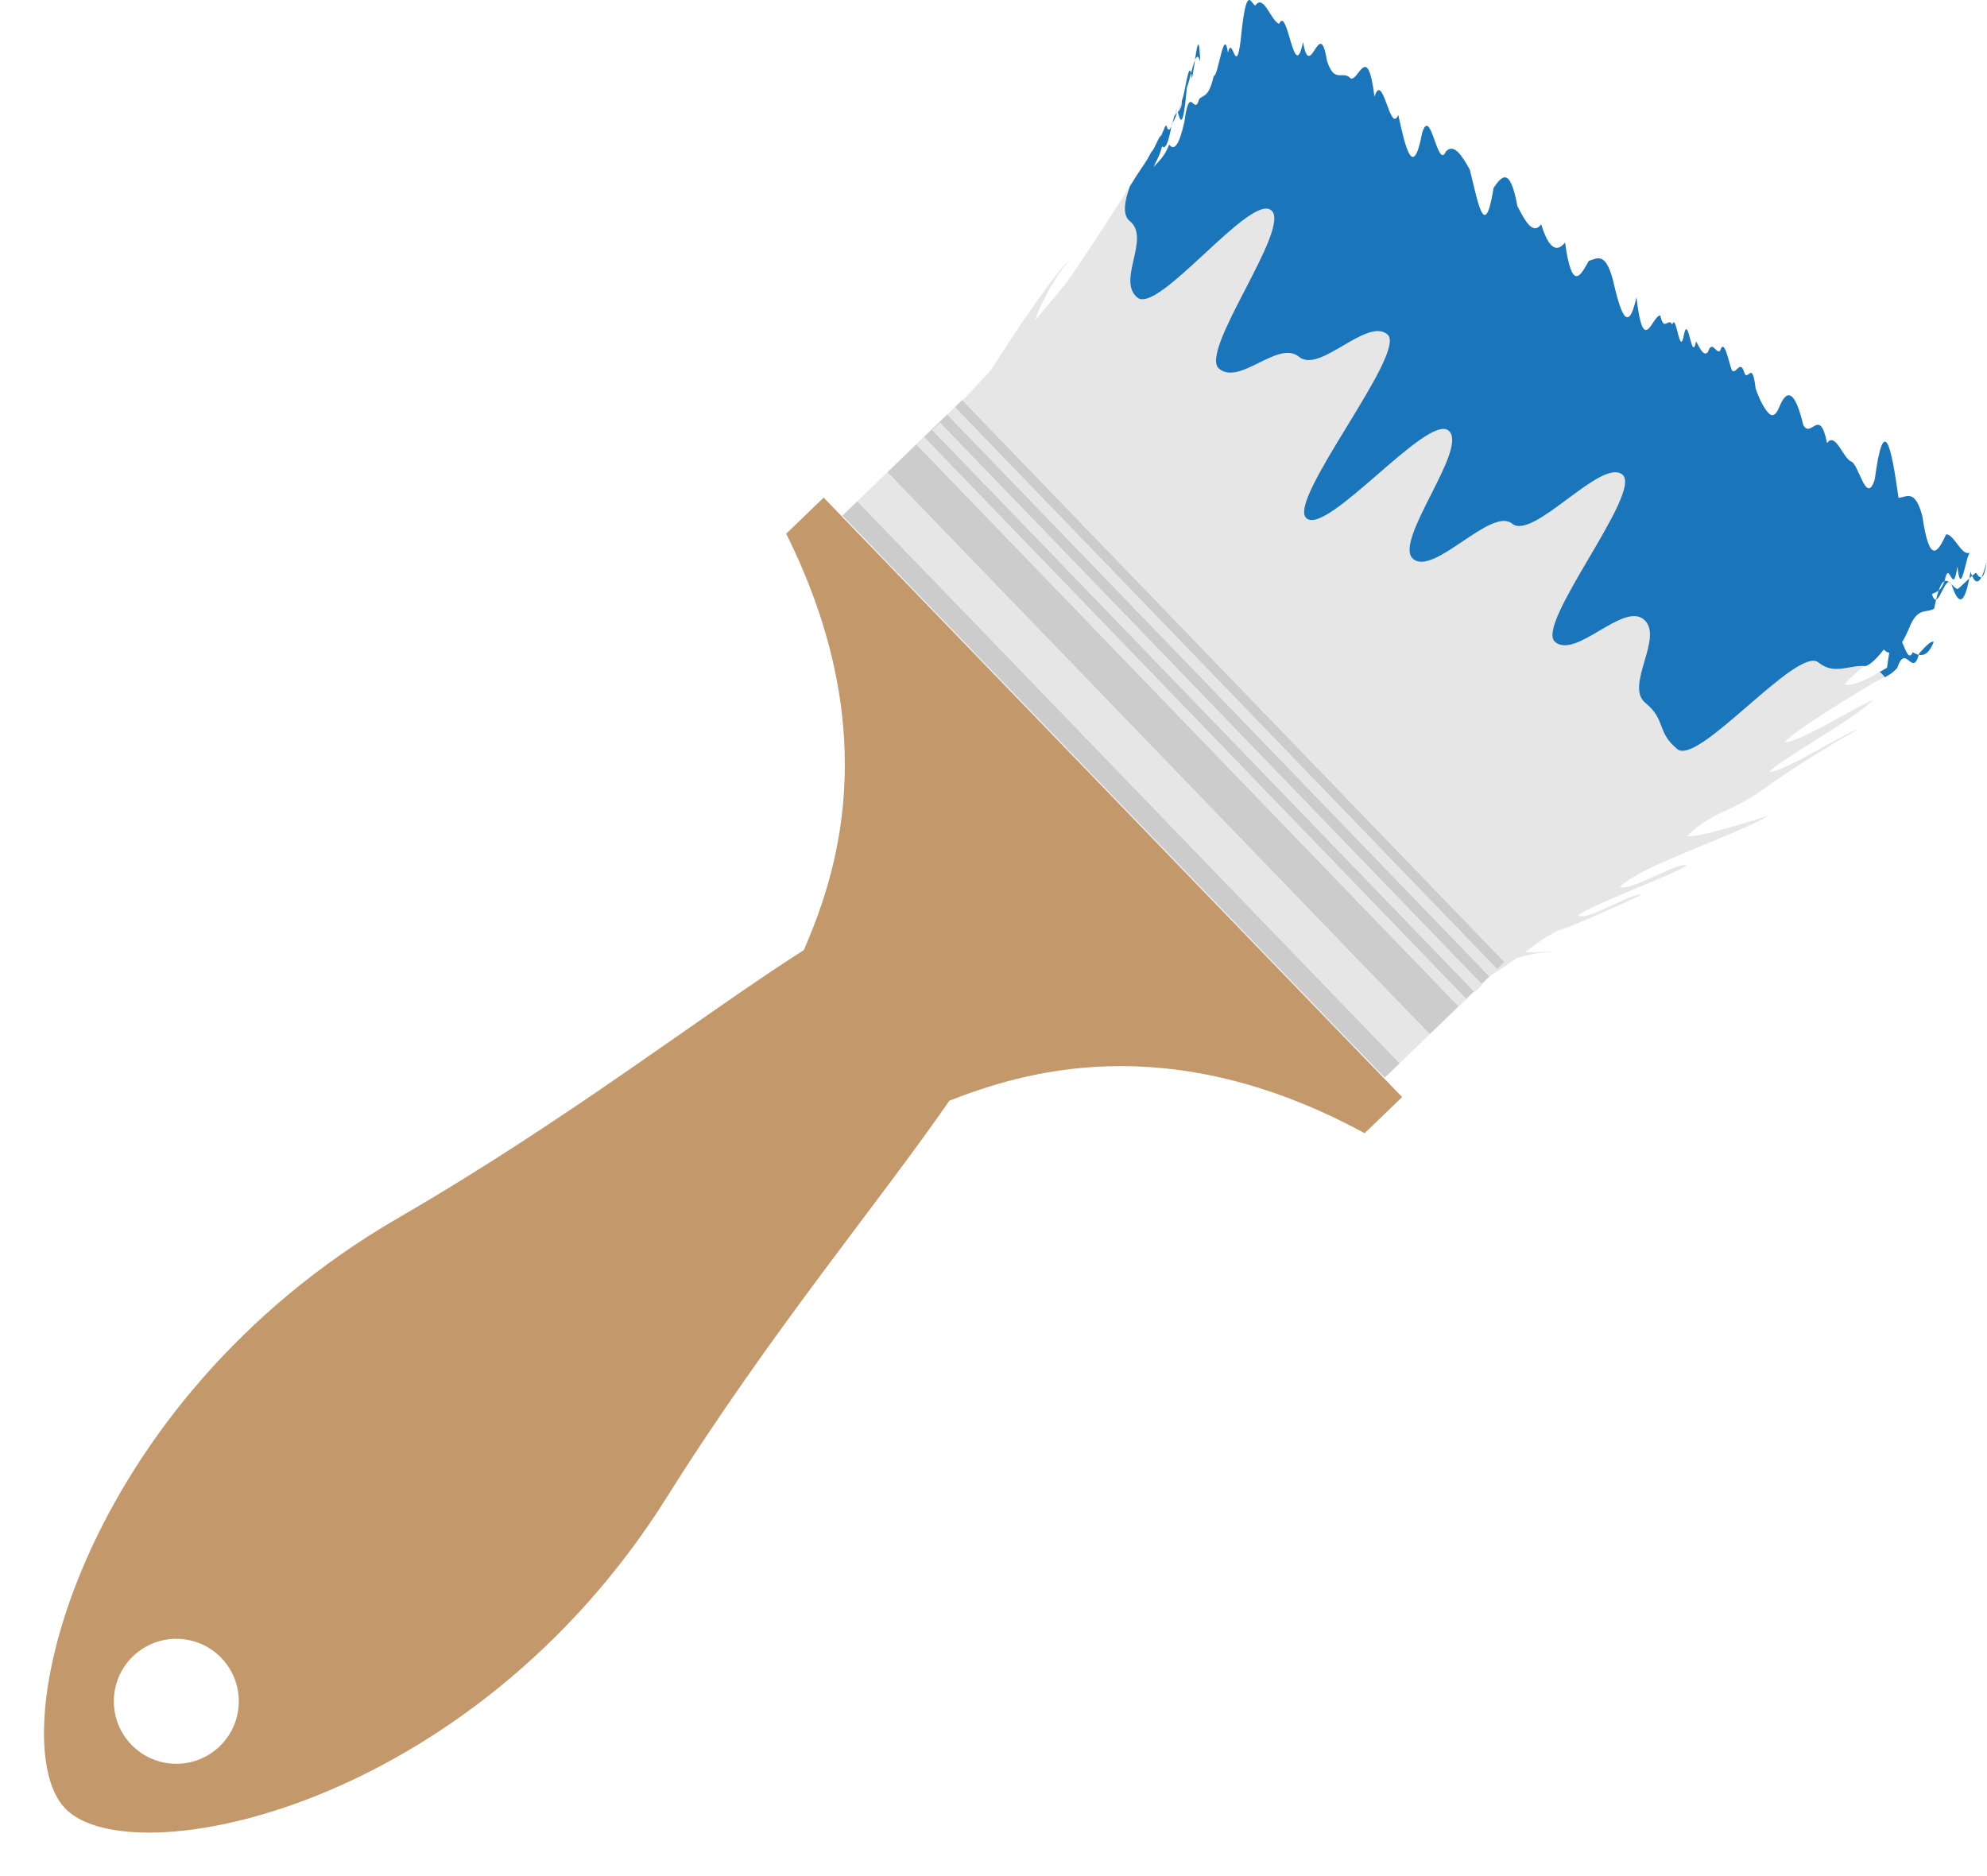
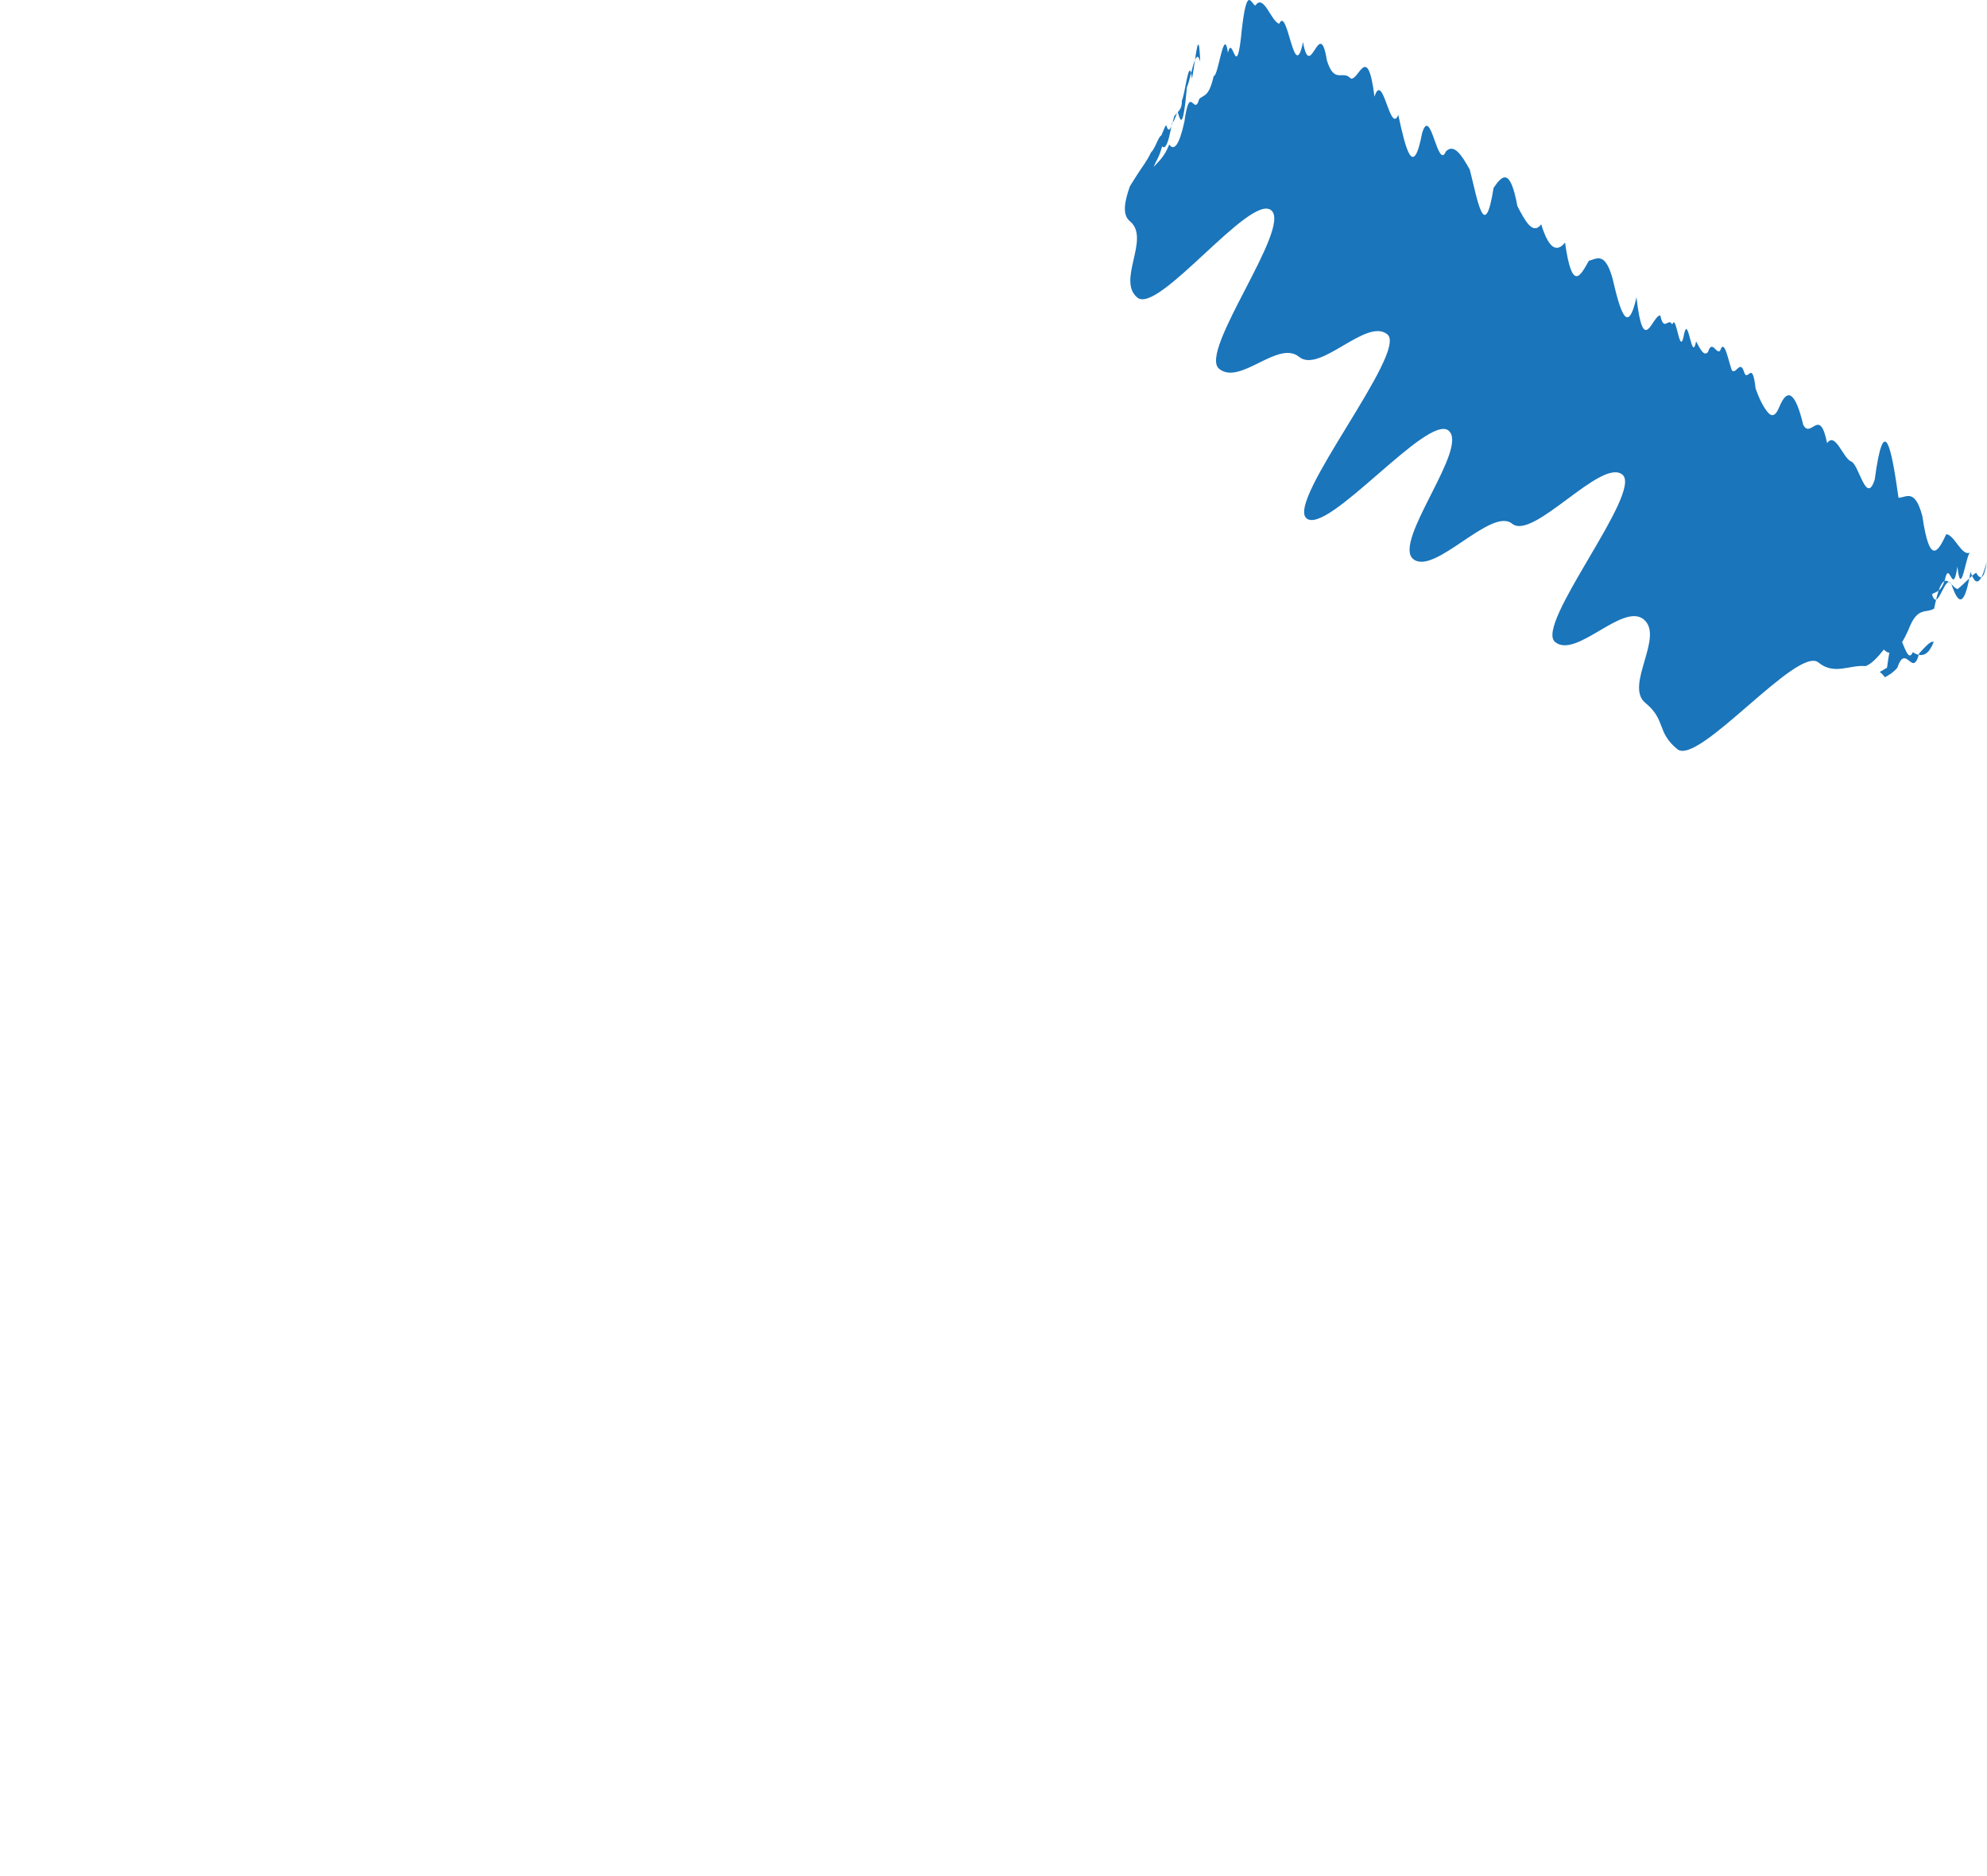
<svg xmlns="http://www.w3.org/2000/svg" height="511.9" preserveAspectRatio="xMidYMid meet" version="1.0" viewBox="-12.0 0.0 542.2 511.9" width="542.2" zoomAndPan="magnify">
  <defs>
    <clipPath id="a">
      <path d="M 294 0 L 530.109 0 L 530.109 205 L 294 205 Z M 294 0" />
    </clipPath>
  </defs>
  <g>
    <g id="change1_1">
-       <path d="M 47.953 476.441 C 41.18 482.977 30.387 482.781 23.848 476.012 C 17.309 469.242 17.5 458.445 24.277 451.906 C 31.047 445.367 41.84 445.559 48.383 452.332 C 54.922 459.109 54.727 469.902 47.953 476.441 Z M 212.754 135.758 L 202.531 145.617 C 230.074 200.906 215.422 240.43 207.363 259.199 C 179.496 276.969 142.68 305.672 96.68 332.289 C 9.375 382.832 -12.043 474.934 5.801 493.426 C 23.645 511.918 116.461 493.785 170.062 408.34 C 198.309 363.309 228.293 327.539 247.051 300.309 C 266.09 292.93 306.094 279.688 360.375 309.18 L 370.605 299.316 L 357.598 285.848 L 226.773 150.277 L 212.754 135.758" fill="#c3996b" />
-     </g>
+       </g>
    <g id="change2_1">
-       <path d="M 378.117 282.195 L 369.938 290.078 L 221.953 136.746 L 230.133 128.855 Z M 246.488 113.07 L 248.531 111.098 L 396.516 264.438 L 398.562 262.465 L 250.672 109.227 L 250.574 109.121 L 217.863 140.688 L 225.711 148.824 L 357.836 285.73 L 365.855 294.027 L 386.031 274.551 L 238.113 121.273 L 240.156 119.301 L 388.082 272.574 L 390.25 270.48 L 242.434 117.332 L 244.48 115.359 L 392.289 268.508 L 394.465 266.406 L 246.488 113.07" fill="#ccc" />
-     </g>
+       </g>
    <g id="change3_1">
-       <path d="M 240.156 119.301 L 238.113 121.273 L 386.031 274.551 L 386.09 274.609 L 388.141 272.637 L 388.082 272.574 Z M 244.48 115.359 L 242.434 117.332 L 390.25 270.48 L 390.426 270.668 L 392.461 268.691 L 392.289 268.508 Z M 221.953 136.746 L 369.938 290.078 L 378.117 282.195 L 230.133 128.855 Z M 226.773 150.277 L 357.598 285.848 C 357.688 285.805 357.762 285.77 357.836 285.73 L 225.711 148.824 C 226.062 149.312 226.418 149.805 226.773 150.277 Z M 307.668 34.309 L 307.668 34.316 Z M 503.547 178.074 C 503.441 178.637 503.34 179.262 503.234 179.93 C 503.34 179.262 503.441 178.637 503.547 178.074 C 503.043 178.027 502.539 177.762 502.062 177.211 C 502.539 177.762 503.035 178.027 503.547 178.074 Z M 307.668 34.309 C 307.715 34.07 307.75 33.887 307.789 33.641 C 307.75 33.879 307.715 34.07 307.668 34.309 Z M 517.008 161.133 L 517 161.148 Z M 307.652 34.367 C 306.836 38.984 306.094 40.395 305.41 40.145 C 306.094 40.41 306.836 38.984 307.652 34.367 Z M 307.965 33.461 C 308.262 33.148 308.559 32.496 308.871 31.68 C 308.559 32.496 308.262 33.148 307.965 33.461 Z M 307.965 33.461 L 307.957 33.461 C 307.875 33.75 307.789 33.996 307.699 34.219 C 307.789 33.988 307.875 33.75 307.965 33.461 Z M 497.043 181.738 C 492.762 181.301 488.551 184.316 484.203 180.746 C 478.484 176.07 451.402 209.09 445.695 204.398 C 439.988 199.719 442.672 196.438 436.957 191.762 C 431.242 187.07 442.234 173.68 436.527 168.992 C 430.812 164.309 418.066 179.855 412.348 175.164 C 406.641 170.484 436.422 134.172 430.707 129.492 C 425.004 124.809 406.344 147.562 400.625 142.887 C 394.926 138.199 379.336 157.215 373.621 152.52 C 367.918 147.844 388.973 122.172 383.27 117.48 C 377.555 112.805 350.234 146.121 344.52 141.43 C 338.805 136.746 372.297 95.91 366.582 91.23 C 360.875 86.539 348.156 102.039 342.457 97.348 C 336.738 92.672 326.375 105.293 320.66 100.613 C 314.945 95.926 340.598 62.059 334.883 57.371 C 329.184 52.688 304.074 85.887 298.359 81.195 C 292.645 76.504 302.043 65.055 296.324 60.363 C 294.137 58.574 294.887 54.906 296.324 50.805 C 296.992 49.766 297.633 48.727 298.254 47.746 C 292.613 56.734 285.117 68.391 279.16 76.934 C 276.289 80.469 273.355 83.973 270.387 87.43 C 272.586 81.574 276.52 74.219 280.395 70.469 C 277.055 72.645 264.43 91.5 261.406 96.301 C 260.469 97.777 259.309 99.488 258.234 101.18 C 255.75 103.891 253.211 106.562 250.672 109.227 L 398.562 262.465 L 396.516 264.438 L 248.531 111.098 L 246.488 113.07 L 394.465 266.406 L 394.523 266.355 C 396.914 264.824 399.352 263.199 401.828 261.434 C 407.648 259.613 411.672 259.68 411.672 259.68 C 410.961 259.383 406.285 260.09 404.25 259.688 C 405.809 258.574 407.367 257.445 408.926 256.316 C 410.723 255.16 412.512 254.074 413.781 253.688 C 416.914 252.738 427.961 247.914 436.066 244.039 C 432.727 243.699 421.488 251.293 418.562 249.77 C 422.094 246.926 444.203 238.781 448.258 236.215 C 446.57 234.672 432.223 243.637 430.07 241.914 C 436.199 236.008 460.453 228.398 470.602 222.547 C 464.543 224.457 452.414 228.258 448.406 228.184 C 453.988 222.02 461.09 221.113 467.898 216.215 C 477.164 209.562 484.988 204.723 495.145 198.875 C 490.691 200.383 473.512 211.359 470.816 210.5 C 474.906 206.551 492.707 197.004 499.301 190.906 C 495.559 192.191 478.996 202.602 474.98 202.527 C 477.625 199.445 488.535 192.867 498.527 186.699 C 499.82 185.898 501.098 185.406 502.336 184.777 C 501.988 184.316 501.602 183.863 501.082 183.449 C 501.031 183.402 500.98 183.375 500.934 183.336 C 499.258 184.293 497.652 185.156 496.199 185.785 C 494.18 186.66 492.473 187.094 491.328 186.742 C 491.656 186.426 492.07 185.949 492.559 185.363 C 493.438 184.504 494.758 183.328 496.383 181.941 C 497.988 181.883 499.938 179.883 502.062 177.211 C 500.223 179.527 498.516 181.258 497.043 181.738 Z M 518.586 158.551 C 518.574 158.594 518.559 158.637 518.543 158.684 C 518.559 158.637 518.574 158.602 518.594 158.551 Z M 520.441 159.336 C 520.441 159.336 520.441 159.344 520.457 159.352 C 520.457 159.352 520.449 159.352 520.449 159.344 C 520.441 159.336 520.441 159.336 520.441 159.336 Z M 520.457 159.352 C 520.457 159.367 520.473 159.367 520.473 159.379 C 520.473 159.367 520.473 159.367 520.457 159.352 Z M 528.699 157.465 L 528.699 157.48 C 528.832 157.422 528.965 157.301 529.086 157.133 C 528.965 157.301 528.832 157.414 528.699 157.465 Z M 528.684 157.496 C 527.852 159.039 527 159.129 526.129 157.102 C 526.129 157.109 526.121 157.109 526.113 157.117 C 527 159.195 527.867 159.07 528.699 157.48 L 528.691 157.48 C 528.684 157.48 528.684 157.496 528.684 157.496 Z M 524.809 160.285 C 524.992 159.582 525.18 158.77 525.371 157.809 C 525.18 158.77 524.992 159.59 524.809 160.285 Z M 511.586 178.668 C 511.641 178.676 511.691 178.676 511.742 178.684 C 511.691 178.676 511.641 178.676 511.586 178.668 Z M 507.43 179.609 C 508.953 179.277 510.281 183.293 511.586 178.668 L 511.578 178.668 C 510.281 183.293 508.953 179.262 507.43 179.609 Z M 507.035 175.191 C 507.332 174.719 507.617 174.191 507.914 173.617 C 507.617 174.191 507.324 174.719 507.035 175.191 C 507.184 175.535 507.332 175.883 507.469 176.23 C 507.332 175.883 507.184 175.535 507.035 175.191 Z M 518.609 160.012 C 517.965 161.117 517.324 162.66 516.703 163.301 C 517.324 162.66 517.965 161.133 518.609 160.012 Z M 309.645 30.312 C 310.324 29.48 310.547 28.488 310.504 27.418 C 310.117 28.133 309.727 29.281 309.332 30.418 C 309.348 30.477 309.359 30.535 309.383 30.598 C 309.48 30.5 309.555 30.418 309.645 30.312 Z M 309.332 30.418 C 309.211 30.023 309.094 29.66 308.977 29.406 C 308.797 30.195 308.617 30.945 308.441 31.648 C 308.68 31.406 308.93 31.102 309.184 30.82 C 309.234 30.684 309.285 30.551 309.332 30.418 Z M 314.082 16.363 C 313.992 16.574 313.902 16.812 313.816 17.07 C 313.902 16.816 313.992 16.578 314.082 16.371 Z M 314.273 15.051 C 314.215 15.469 314.141 15.91 314.082 16.363 L 314.082 16.355 C 314.141 15.906 314.215 15.469 314.273 15.051 Z M 313.012 19.938 C 312.82 20.664 312.641 21.391 312.465 22.035 C 312.641 21.391 312.82 20.664 313.012 19.938 Z M 313.012 19.938 C 312.879 19.336 312.738 19.164 312.59 19.281 C 312.738 19.164 312.879 19.336 313.012 19.938 Z M 311.145 25.09 C 311.641 22.719 312.152 19.652 312.59 19.281 C 312.152 19.652 311.641 22.711 311.145 25.09 Z M 516.316 163.59 C 516.539 162.648 516.762 161.875 516.969 161.234 C 516.762 161.875 516.539 162.648 516.316 163.59 Z M 519.805 158.785 C 519.918 158.785 520.027 158.832 520.133 158.922 C 520.027 158.832 519.922 158.785 519.82 158.785 Z M 528.668 157.496 L 528.684 157.496 L 528.684 157.488 Z M 526.129 157.094 L 526.129 157.102 C 526.523 156.754 526.902 156.465 527.242 156.262 C 526.902 156.465 526.523 156.754 526.129 157.094" fill="#e6e6e6" />
-     </g>
+       </g>
    <g clip-path="url(#a)" id="change4_1">
      <path d="M 515.988 163.566 C 515.914 163.531 515.824 163.48 515.75 163.375 C 515.715 163.336 515.676 163.262 515.648 163.211 C 515.59 163.121 515.527 163.031 515.469 162.914 C 515.379 162.707 515.277 162.438 515.188 162.121 C 515.469 161.918 515.75 161.801 516.035 161.684 C 516.344 161.531 516.672 161.398 517 161.148 L 517.008 161.133 C 517.141 160.746 517.266 160.406 517.398 160.113 C 517.398 160.109 517.414 160.094 517.414 160.078 C 517.547 159.797 517.676 159.551 517.801 159.352 C 517.809 159.336 517.816 159.328 517.816 159.32 C 517.949 159.121 518.066 158.965 518.203 158.832 C 518.203 158.832 518.207 158.824 518.215 158.816 C 518.344 158.695 518.469 158.609 518.586 158.551 L 518.594 158.551 C 518.617 158.477 518.648 158.43 518.676 158.355 C 519.918 152.137 520.844 163.344 522.129 154.555 C 523.086 163.715 524.43 151.496 525.566 150.746 C 523.34 151.957 521.262 145.781 519.062 145.773 C 516.777 150.754 514.52 154.309 512.559 140.801 C 510.496 133.176 508.254 135.715 506.055 135.816 C 504.113 121.965 502.094 112.031 499.562 130.844 C 497.238 138.098 495.246 126.508 493.066 125.871 C 490.883 124.922 488.812 117.719 486.562 120.895 C 484.543 110.742 482.184 119.887 480.059 115.922 C 478.012 107.406 475.855 105.41 473.562 110.949 C 472.414 113.812 471.312 113.711 470.246 112.32 C 469.168 110.98 468.105 108.973 467.055 105.977 C 466.109 97.586 464.887 104.875 463.848 101.312 C 462.805 98.148 461.633 102.383 460.559 101 C 459.512 98.031 458.516 92.168 457.359 95.715 C 456.242 96.652 455.219 92.555 454.062 96.027 C 452.934 97.422 451.879 95.062 450.824 93.133 C 449.605 99.266 448.746 85.773 447.559 91.055 C 446.332 98.246 445.473 85.004 444.309 88.559 C 443.254 86.414 442.074 90.777 441.055 86.07 C 438.859 85.934 436.453 97.809 434.551 81.098 C 432.16 91.824 430.098 84.922 428.059 76.125 C 425.984 68.574 423.758 70.578 421.555 71.152 C 419.289 75.137 417.004 80.008 415.059 66.176 C 412.816 68.961 410.633 67.938 408.555 61.195 C 406.297 64.238 404.176 60.336 402.051 56.223 C 400.055 45.309 397.805 48.012 395.562 51.246 C 393.086 66.844 391.109 54.113 389.062 46.273 C 386.922 42.445 384.801 39.035 382.559 41.301 C 380.27 46.727 378.395 28.43 376.055 36.328 C 373.633 49.008 371.586 40.766 369.551 31.352 C 367.266 36.816 365.379 19.09 363.062 26.379 C 361.133 11.102 358.742 22.242 356.559 21.406 C 354.406 18.949 352.137 23.145 350.059 16.434 C 348.082 3.93 345.559 22.785 343.555 11.457 C 341.148 23.527 339.352 1.285 337.066 6.484 C 334.867 5.906 332.82 -1.867 330.562 1.512 C 329.391 1.168 328.293 -4.309 326.867 7.969 C 325.383 23.59 324.414 8.793 323.074 14.367 C 321.965 6.734 320.465 20.902 319.195 20.723 C 317.824 26.645 316.555 25.711 315.227 27.02 C 313.844 32.125 312.703 22.312 311.18 33.254 C 309.73 39.785 308.367 41.219 307.043 39.438 C 305.621 43.023 304.238 43.84 302.828 45.562 C 303.504 43.691 304.262 43.082 305.113 39.941 C 305.219 40.039 305.309 40.113 305.41 40.145 C 306.094 40.395 306.836 38.984 307.652 34.367 C 307.668 34.344 307.668 34.328 307.668 34.309 L 307.668 34.316 C 307.625 34.426 307.578 34.531 307.535 34.633 C 307.461 34.781 307.395 34.934 307.328 35.043 C 307.289 35.094 307.254 35.133 307.223 35.168 C 307.141 35.273 307.059 35.34 306.984 35.363 C 306.965 35.363 306.941 35.355 306.926 35.348 C 306.836 35.348 306.746 35.305 306.66 35.184 C 306.645 35.168 306.645 35.145 306.629 35.141 C 306.531 34.984 306.438 34.77 306.348 34.449 C 306.141 33.578 305.605 35.383 304.879 36.98 C 304.164 37.129 303.176 40.625 302.07 41.59 C 300.941 44.031 299.664 45.496 298.254 47.746 C 297.633 48.727 296.992 49.766 296.324 50.805 C 294.887 54.906 294.137 58.574 296.324 60.363 C 302.043 65.055 292.645 76.504 298.359 81.195 C 304.074 85.887 329.184 52.688 334.883 57.371 C 340.598 62.059 314.945 95.926 320.66 100.613 C 326.375 105.293 336.738 92.672 342.457 97.348 C 348.156 102.039 360.875 86.539 366.582 91.23 C 372.297 95.91 338.805 136.746 344.52 141.43 C 350.234 146.121 377.555 112.805 383.27 117.48 C 388.973 122.172 367.918 147.844 373.621 152.52 C 379.336 157.215 394.926 138.199 400.625 142.887 C 406.344 147.562 425.004 124.809 430.707 129.492 C 436.422 134.172 406.641 170.484 412.348 175.164 C 418.066 179.855 430.812 164.309 436.527 168.992 C 442.234 173.68 431.242 187.07 436.957 191.762 C 442.672 196.438 439.988 199.719 445.695 204.398 C 451.402 209.09 478.484 176.07 484.203 180.746 C 488.551 184.316 492.762 181.301 497.043 181.738 C 498.516 181.258 500.223 179.527 502.062 177.211 C 502.539 177.762 503.043 178.027 503.547 178.074 C 503.441 178.637 503.34 179.262 503.234 179.93 C 503.234 179.945 503.234 179.945 503.234 179.945 C 503.133 180.629 503.027 181.363 502.922 182.172 C 502.254 182.57 501.586 182.957 500.934 183.336 C 500.98 183.375 501.031 183.402 501.082 183.449 C 501.602 183.863 501.988 184.316 502.336 184.777 C 502.367 184.77 502.398 184.738 502.426 184.727 C 502.68 184.598 502.93 184.457 503.176 184.309 C 503.258 184.266 503.332 184.211 503.406 184.16 C 503.621 184.035 503.828 183.906 504.039 183.754 C 504.172 183.656 504.305 183.535 504.438 183.426 C 504.586 183.301 504.734 183.195 504.883 183.062 C 505.164 182.809 505.449 182.52 505.723 182.199 C 505.863 181.77 506.012 181.398 506.145 181.086 C 506.203 180.953 506.266 180.863 506.324 180.754 C 506.414 180.598 506.488 180.434 506.57 180.316 C 506.621 180.234 506.672 180.195 506.723 180.129 C 506.812 180.02 506.902 179.906 506.977 179.84 C 507.02 179.809 507.051 179.797 507.09 179.773 C 507.184 179.707 507.289 179.641 507.395 179.609 C 507.406 179.609 507.414 179.609 507.43 179.609 C 508.953 179.262 510.281 183.293 511.578 178.668 C 511.059 178.547 510.512 178.297 509.938 177.938 C 509.828 178.215 509.707 178.398 509.598 178.547 C 509.582 178.578 509.559 178.594 509.547 178.621 C 509.441 178.742 509.336 178.801 509.234 178.828 C 509.203 178.828 509.188 178.828 509.176 178.828 C 509.07 178.844 508.961 178.801 508.848 178.727 C 508.832 178.719 508.816 178.703 508.805 178.688 C 508.699 178.602 508.594 178.488 508.492 178.332 C 508.484 178.324 508.477 178.324 508.477 178.312 C 508.363 178.156 508.254 177.953 508.148 177.746 C 508.137 177.711 508.113 177.672 508.09 177.645 C 507.988 177.434 507.891 177.211 507.793 176.98 C 507.758 176.906 507.727 176.84 507.695 176.766 C 507.617 176.59 507.543 176.41 507.469 176.23 C 507.332 175.883 507.184 175.535 507.035 175.191 C 507.324 174.719 507.617 174.191 507.914 173.617 C 508.211 173.039 508.508 172.41 508.805 171.734 C 511.215 165.371 513.508 167.441 515.781 166.047 C 515.914 165.395 516.035 164.828 516.152 164.281 C 516.211 164.051 516.258 163.805 516.316 163.59 C 516.211 163.617 516.121 163.613 516.035 163.582 C 516.02 163.582 516.004 163.566 515.988 163.566 Z M 313.125 20.559 C 313.16 20.812 313.207 21.109 313.234 21.449 C 313.305 21.191 313.371 20.871 313.43 20.523 C 313.457 20.395 313.473 20.262 313.504 20.129 C 313.547 19.891 313.578 19.645 313.621 19.387 C 313.652 19.223 313.68 19.051 313.703 18.883 C 313.742 18.664 313.77 18.449 313.801 18.23 C 313.898 17.605 313.992 16.98 314.082 16.363 L 314.082 16.371 C 313.992 16.578 313.902 16.816 313.816 17.07 C 313.801 17.105 313.785 17.145 313.777 17.188 C 313.711 17.41 313.637 17.648 313.562 17.895 C 313.531 17.977 313.52 18.059 313.488 18.141 C 313.43 18.355 313.371 18.57 313.309 18.793 C 313.281 18.926 313.234 19.059 313.207 19.188 L 313.102 19.586 C 313.074 19.699 313.043 19.816 313.012 19.938 C 313.051 20.113 313.086 20.32 313.125 20.559 Z M 511.742 178.684 C 511.891 178.711 512.039 178.727 512.18 178.727 C 512.277 178.727 512.383 178.711 512.469 178.695 C 512.605 178.684 512.73 178.66 512.855 178.621 C 512.945 178.594 513.035 178.562 513.125 178.531 C 513.285 178.461 513.449 178.371 513.598 178.25 C 513.652 178.223 513.703 178.207 513.746 178.16 C 513.941 178.008 514.148 177.797 514.34 177.566 C 514.402 177.492 514.453 177.406 514.512 177.324 C 514.652 177.121 514.801 176.898 514.934 176.648 C 514.996 176.551 515.055 176.453 515.113 176.352 C 515.293 175.98 515.484 175.586 515.664 175.117 C 514.801 174.809 513.434 176.387 511.715 178.223 C 511.668 178.398 511.625 178.512 511.578 178.668 L 511.586 178.668 C 511.641 178.676 511.691 178.676 511.742 178.684 Z M 309.184 30.82 C 308.93 31.102 308.68 31.406 308.441 31.648 C 308.277 32.316 308.113 32.926 307.965 33.461 C 308.262 33.148 308.559 32.496 308.871 31.68 C 308.977 31.41 309.078 31.117 309.184 30.82 Z M 528.395 157.504 C 528.363 157.496 528.344 157.496 528.312 157.48 C 528.223 157.449 528.133 157.406 528.047 157.332 C 527.992 157.293 527.941 157.227 527.883 157.168 C 527.809 157.094 527.742 157.035 527.668 156.93 C 527.527 156.754 527.391 156.535 527.242 156.262 C 526.902 156.465 526.523 156.754 526.129 157.102 C 527 159.129 527.852 159.039 528.684 157.496 L 528.668 157.496 C 528.578 157.523 528.492 157.523 528.395 157.504 Z M 309.762 31.82 C 309.867 32.109 309.969 32.348 310.074 32.512 C 310.09 32.539 310.102 32.539 310.117 32.57 C 310.148 32.613 310.191 32.645 310.223 32.676 C 310.246 32.684 310.266 32.688 310.281 32.688 C 310.324 32.703 310.355 32.688 310.395 32.676 C 310.414 32.66 310.43 32.652 310.445 32.629 C 310.488 32.602 310.535 32.535 310.578 32.453 C 310.594 32.422 310.609 32.406 310.621 32.379 C 310.734 32.125 310.859 31.711 310.98 31.086 C 310.996 31.02 311.008 30.93 311.023 30.848 C 311.074 30.598 311.129 30.312 311.172 30.004 C 311.188 29.875 311.219 29.734 311.23 29.602 C 311.277 29.289 311.32 28.949 311.371 28.57 C 311.395 28.398 311.418 28.223 311.441 28.043 C 311.484 27.629 311.543 27.164 311.59 26.684 C 311.617 26.496 311.633 26.32 311.648 26.129 C 311.723 25.43 311.797 24.672 311.871 23.824 C 311.953 23.656 312.035 23.438 312.113 23.195 C 312.152 23.113 312.176 23.016 312.203 22.922 C 312.258 22.742 312.316 22.562 312.375 22.355 C 312.406 22.254 312.434 22.148 312.465 22.035 C 312.641 21.391 312.82 20.664 313.012 19.938 C 312.48 17.531 311.812 21.934 311.145 25.09 C 311.129 25.141 311.113 25.191 311.105 25.234 C 311.062 25.445 311.023 25.637 310.98 25.816 C 310.965 25.891 310.934 25.965 310.918 26.039 C 310.883 26.215 310.844 26.371 310.801 26.527 C 310.785 26.586 310.77 26.652 310.758 26.715 C 310.695 26.914 310.637 27.105 310.578 27.254 C 310.555 27.301 310.535 27.375 310.504 27.418 C 310.547 28.488 310.324 29.48 309.645 30.312 C 309.555 30.418 309.48 30.5 309.383 30.598 C 309.496 30.98 309.613 31.383 309.73 31.73 C 309.738 31.762 309.746 31.789 309.762 31.82 Z M 525.707 156.004 C 525.594 156.648 525.492 157.242 525.371 157.809 C 525.625 157.57 525.879 157.316 526.113 157.117 C 526.121 157.109 526.129 157.109 526.129 157.102 L 526.129 157.094 C 525.996 156.77 525.848 156.449 525.707 156.004 Z M 519.805 158.777 C 519.41 158.488 519.004 158.355 518.602 158.551 L 518.594 158.551 C 518.574 158.602 518.559 158.637 518.543 158.684 C 518.008 160.078 517.504 160.762 517 161.148 C 516.992 161.176 516.984 161.207 516.969 161.234 C 516.762 161.875 516.539 162.648 516.316 163.59 C 517.043 163.359 517.832 161.355 518.609 160.012 C 518.691 159.855 518.781 159.715 518.871 159.582 C 518.914 159.516 518.957 159.453 519.004 159.395 C 519.105 159.262 519.211 159.145 519.301 159.055 C 519.344 159.023 519.375 158.98 519.41 158.957 C 519.539 158.848 519.688 158.777 519.82 158.785 L 519.805 158.785 Z M 522.203 160.703 C 522.07 160.688 521.934 160.637 521.809 160.562 C 521.75 160.539 521.707 160.492 521.645 160.457 C 521.562 160.406 521.484 160.348 521.395 160.27 C 521.336 160.219 521.273 160.16 521.199 160.102 C 521.125 160.035 521.051 159.961 520.977 159.887 C 520.875 159.781 520.77 159.672 520.668 159.566 C 520.594 159.5 520.531 159.426 520.457 159.352 C 520.473 159.367 520.473 159.367 520.473 159.379 C 520.578 159.676 520.68 159.961 520.785 160.242 C 520.816 160.332 520.852 160.41 520.891 160.5 C 520.949 160.688 521.023 160.859 521.098 161.027 C 521.133 161.133 521.172 161.223 521.215 161.316 C 521.273 161.461 521.336 161.605 521.402 161.734 C 521.445 161.828 521.496 161.918 521.543 162.008 C 521.594 162.129 521.652 162.246 521.707 162.344 C 521.766 162.426 521.809 162.508 521.855 162.586 C 521.914 162.676 521.965 162.766 522.016 162.84 C 522.078 162.914 522.121 162.973 522.172 163.031 C 522.227 163.102 522.277 163.168 522.328 163.211 C 522.383 163.27 522.434 163.309 522.484 163.344 C 522.535 163.391 522.598 163.418 522.641 163.449 C 522.699 163.48 522.746 163.492 522.805 163.508 C 522.848 163.523 522.906 163.523 522.961 163.523 C 523.012 163.523 523.07 163.523 523.117 163.508 C 523.176 163.492 523.219 163.473 523.277 163.441 C 523.324 163.41 523.383 163.375 523.441 163.328 C 523.488 163.285 523.539 163.227 523.59 163.184 C 523.648 163.105 523.703 163.047 523.754 162.957 C 523.805 162.891 523.859 162.809 523.902 162.723 C 523.961 162.617 524.023 162.512 524.082 162.379 C 524.125 162.289 524.172 162.18 524.215 162.074 C 524.273 161.918 524.348 161.77 524.406 161.594 C 524.445 161.488 524.48 161.355 524.52 161.234 C 524.586 161.02 524.66 160.805 524.734 160.562 C 524.75 160.473 524.777 160.375 524.809 160.285 C 524.992 159.59 525.18 158.77 525.371 157.809 C 524.852 158.297 524.305 158.832 523.723 159.367 C 523.234 159.824 522.73 160.285 522.203 160.703 Z M 314.289 15.941 C 314.32 15.898 314.336 15.852 314.363 15.824 C 314.418 15.75 314.469 15.688 314.512 15.637 C 314.543 15.613 314.559 15.586 314.586 15.57 C 314.652 15.527 314.723 15.496 314.797 15.496 C 314.801 15.504 314.809 15.512 314.809 15.512 C 314.883 15.527 314.945 15.57 315.004 15.645 C 315.031 15.668 315.055 15.703 315.078 15.734 C 315.121 15.809 315.18 15.906 315.227 16.016 C 315.254 16.066 315.27 16.121 315.301 16.172 C 315.367 16.355 315.434 16.566 315.508 16.84 C 315.477 16.211 315.465 15.676 315.434 15.191 C 315.418 15.051 315.418 14.918 315.402 14.801 C 315.391 14.398 315.359 14.055 315.328 13.754 C 315.328 13.707 315.32 13.641 315.316 13.598 C 315.285 13.285 315.254 13.031 315.227 12.824 C 315.211 12.766 315.203 12.703 315.195 12.66 C 315.168 12.512 315.137 12.395 315.105 12.312 C 315.098 12.289 315.094 12.262 315.094 12.246 C 315.047 12.172 315.02 12.141 314.973 12.141 C 314.957 12.141 314.957 12.156 314.945 12.172 C 314.914 12.188 314.883 12.238 314.84 12.312 C 314.84 12.336 314.824 12.348 314.816 12.363 C 314.781 12.469 314.734 12.617 314.691 12.777 C 314.684 12.824 314.676 12.883 314.66 12.93 C 314.633 13.07 314.594 13.227 314.559 13.402 C 314.543 13.461 314.527 13.535 314.52 13.605 C 314.484 13.816 314.438 14.051 314.395 14.293 C 314.371 14.441 314.348 14.59 314.328 14.738 C 314.305 14.844 314.289 14.945 314.273 15.051 C 314.215 15.469 314.141 15.906 314.082 16.355 L 314.082 16.363 C 314.098 16.312 314.125 16.281 314.141 16.23 C 314.195 16.121 314.246 16.031 314.289 15.941 Z M 528.684 157.488 L 528.684 157.496 L 528.684 157.48 C 528.699 157.48 528.699 157.473 528.699 157.465 C 528.832 157.414 528.965 157.301 529.086 157.133 C 529.098 157.094 529.129 157.062 529.145 157.035 C 529.246 156.863 529.352 156.648 529.441 156.395 C 529.469 156.312 529.5 156.234 529.531 156.145 C 529.617 155.891 529.688 155.594 529.762 155.273 C 529.789 155.141 529.828 155.023 529.855 154.883 C 529.945 154.406 530.035 153.879 530.109 153.277 C 529.648 155.113 529.172 156.547 528.684 157.488 Z M 520.133 158.922 C 520.027 158.832 519.922 158.785 519.82 158.785 C 520.027 158.941 520.234 159.129 520.441 159.336 C 520.441 159.336 520.441 159.336 520.449 159.344 C 520.449 159.352 520.457 159.352 520.457 159.352 C 520.438 159.305 520.414 159.293 520.391 159.262 C 520.309 159.129 520.219 158.996 520.133 158.922 Z M 307.957 33.461 L 307.965 33.461 C 307.906 33.52 307.848 33.602 307.789 33.641 C 307.75 33.879 307.715 34.07 307.668 34.309 C 307.684 34.277 307.691 34.246 307.699 34.219 C 307.789 33.996 307.875 33.75 307.957 33.461" fill="#1a75bb" />
    </g>
  </g>
</svg>